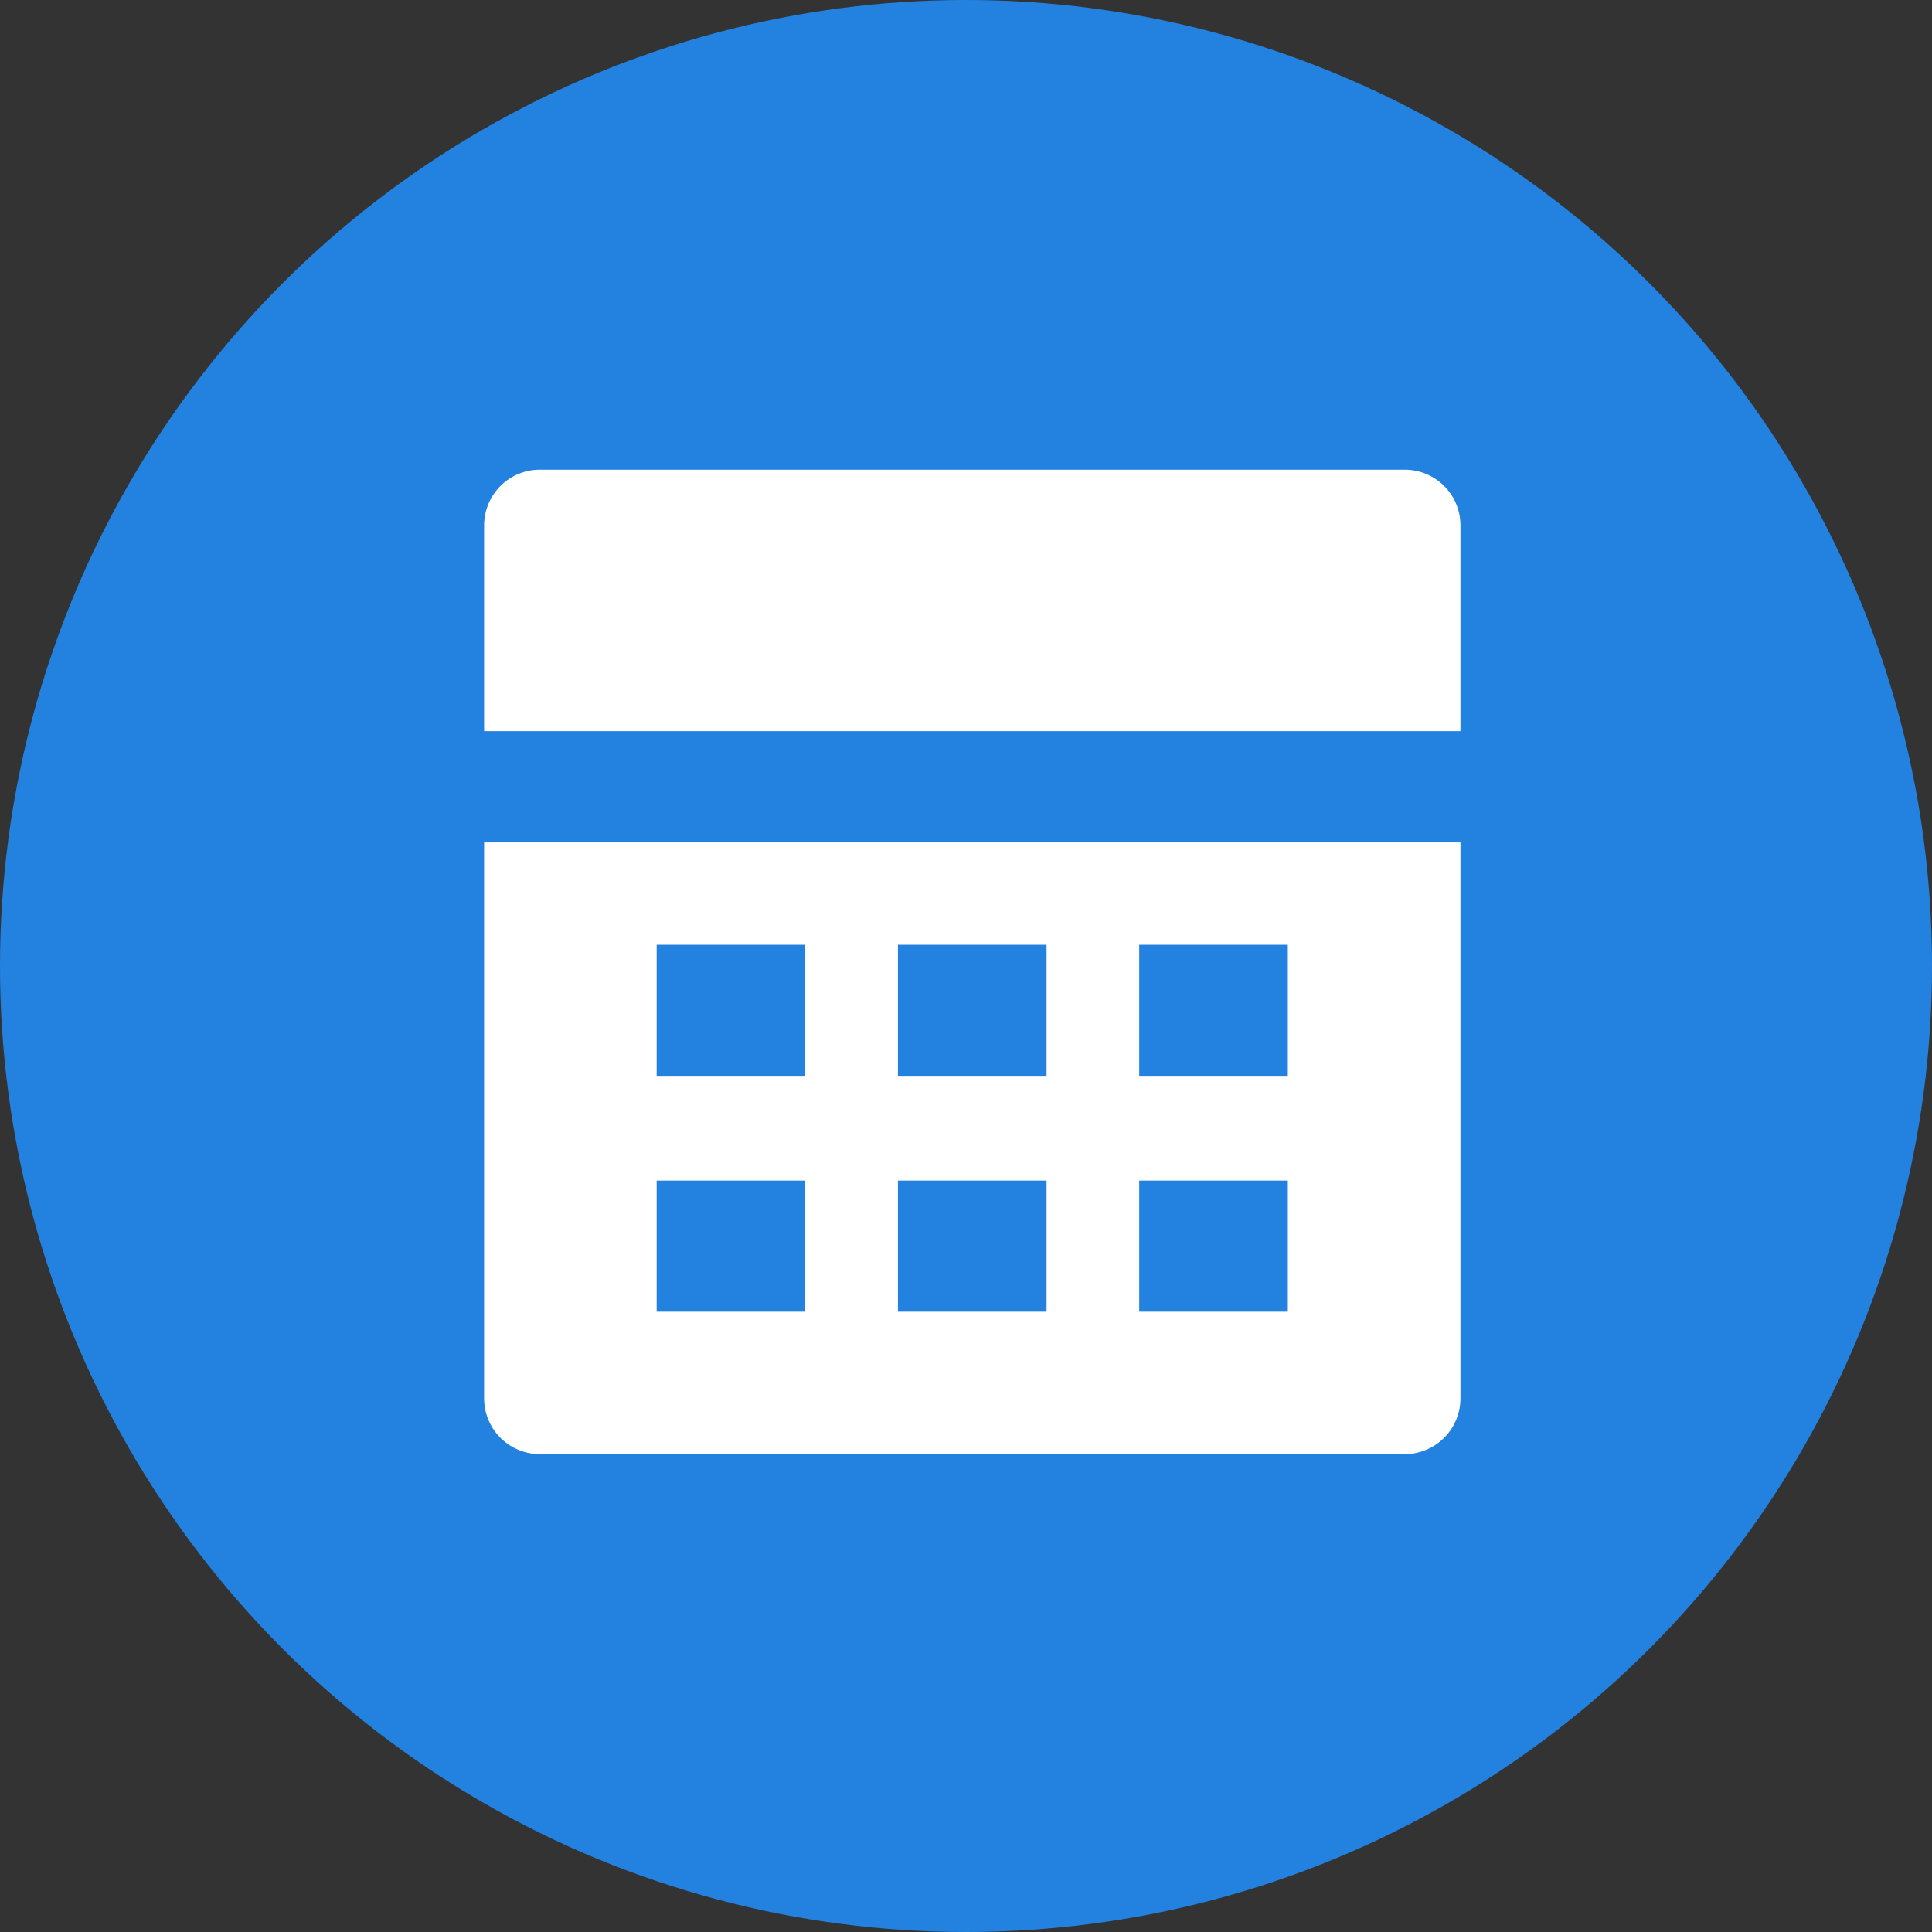
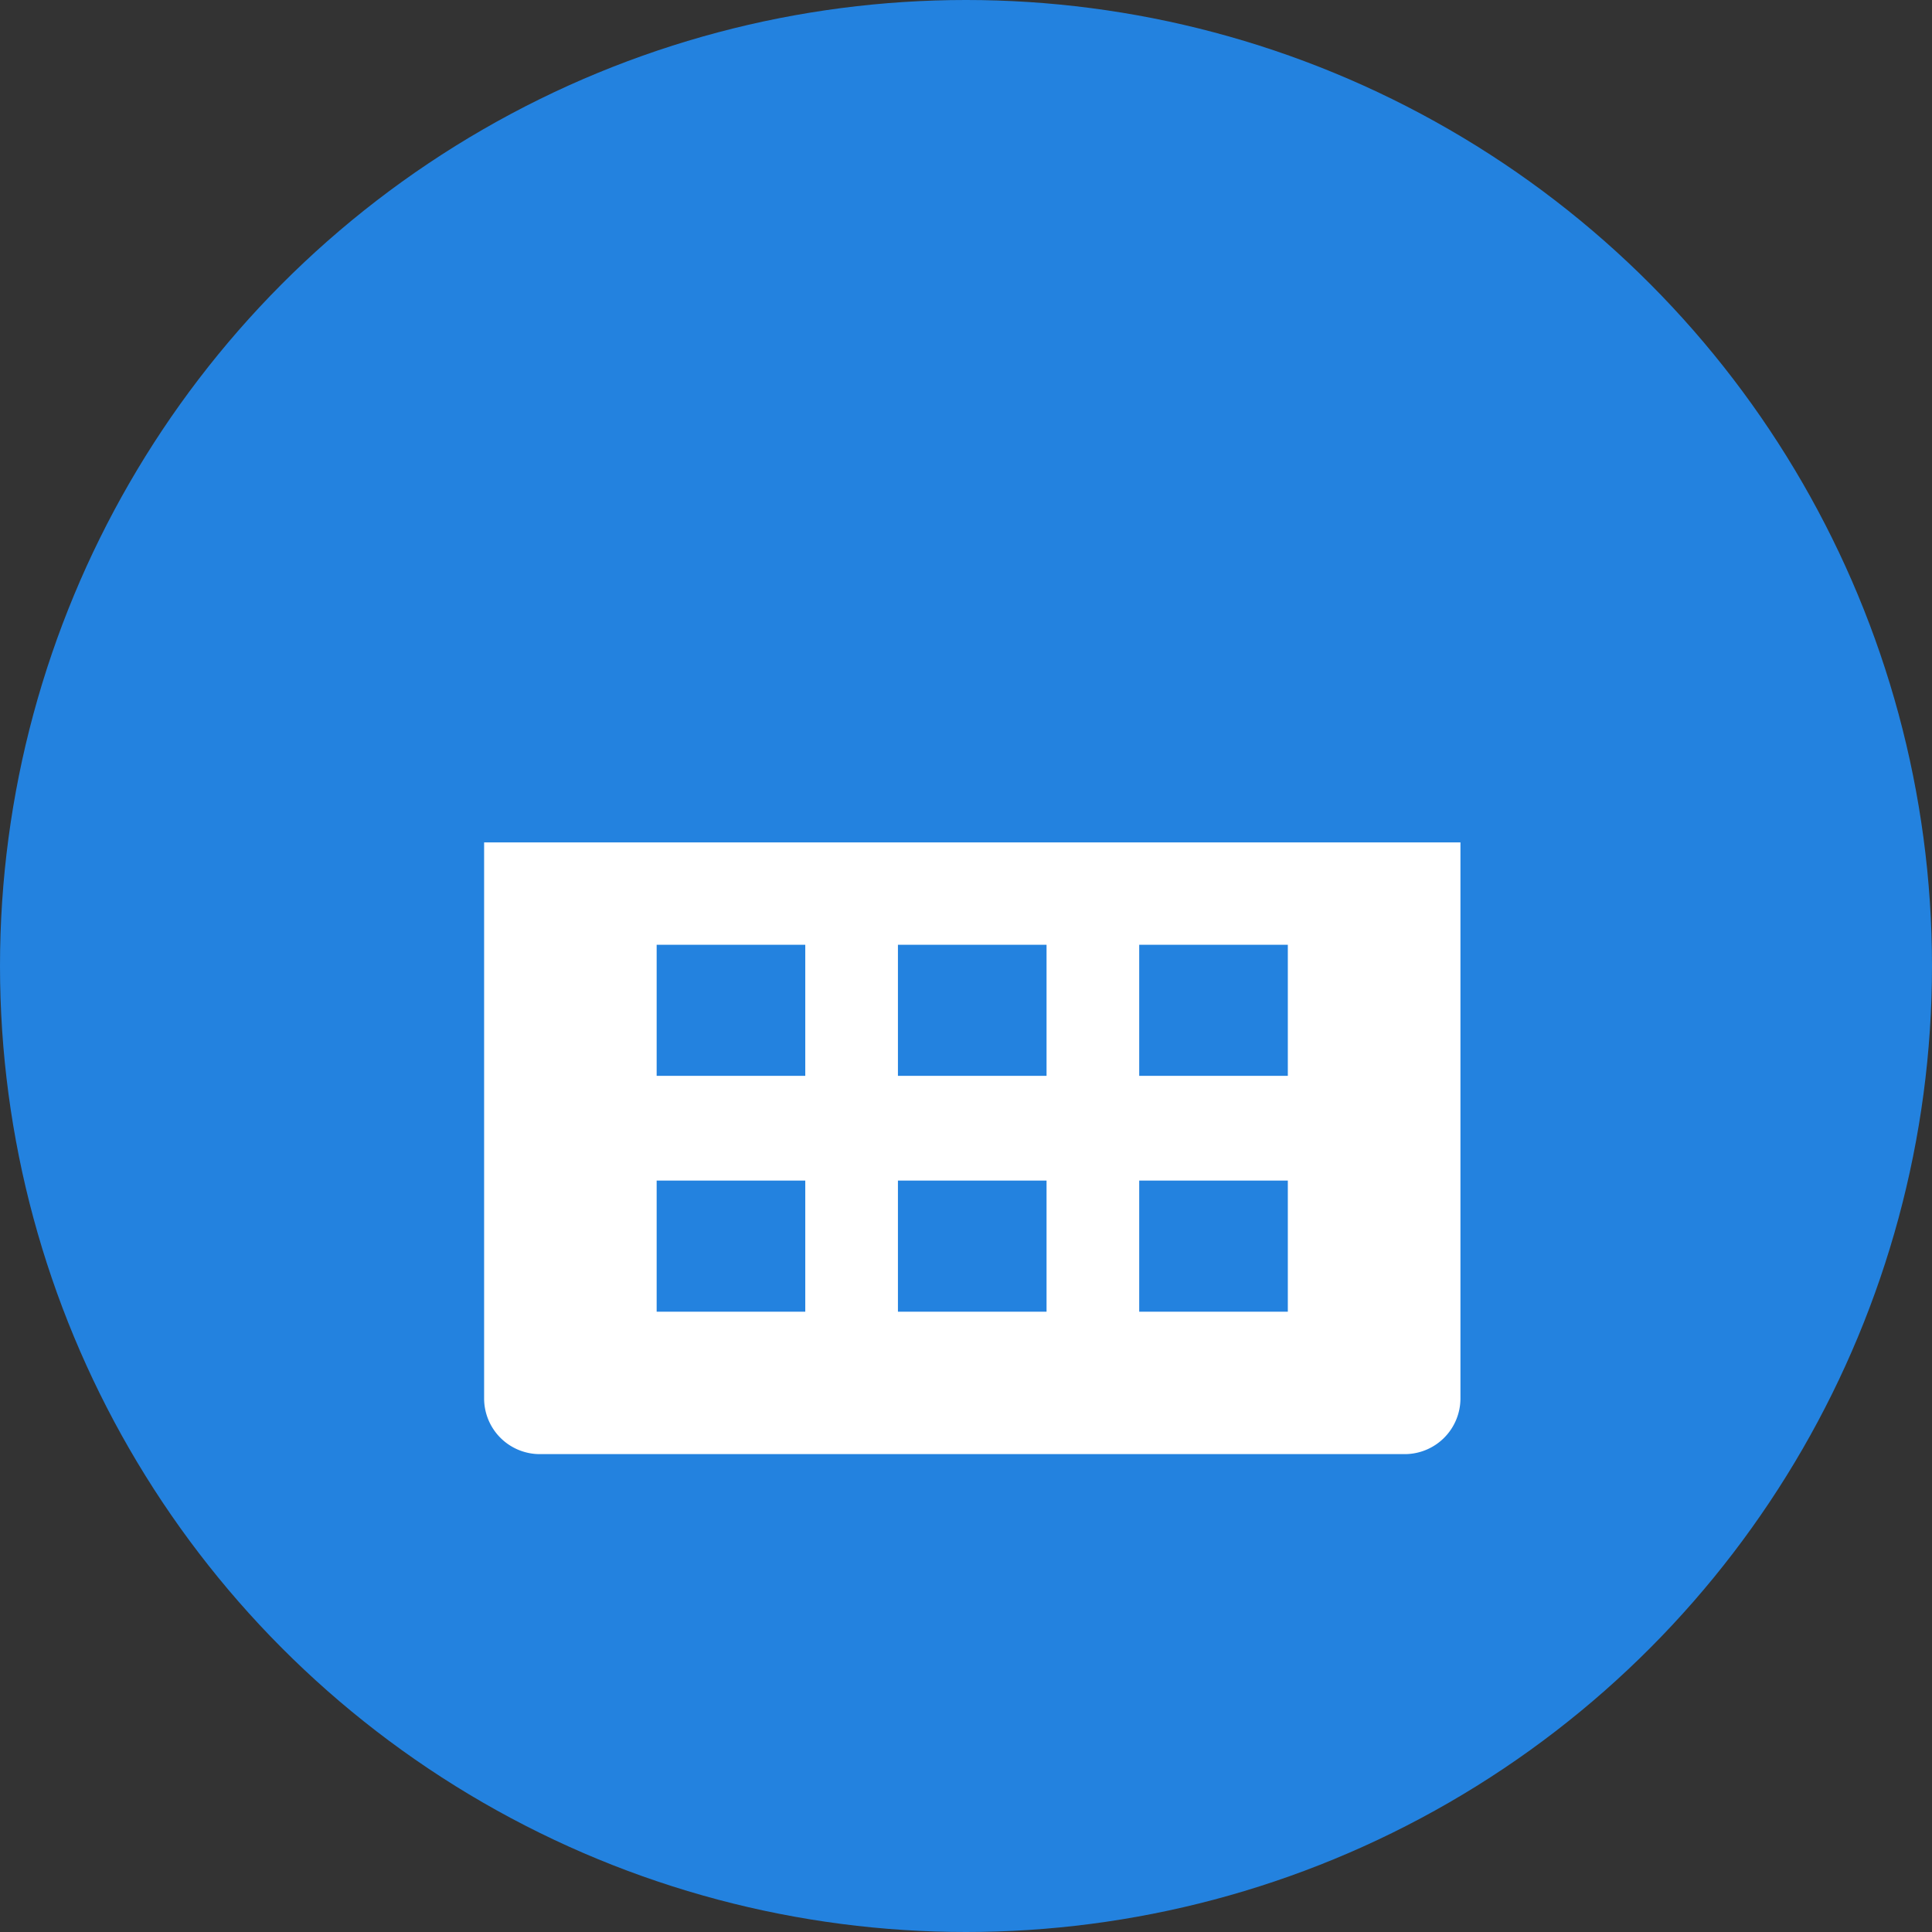
<svg xmlns="http://www.w3.org/2000/svg" width="26" height="26" viewBox="0 0 26 26">
  <rect x="0" y="0" width="26" height="26" fill="#333333" stroke="none" />
  <g id="User_flows_in_7_weken" data-name="User flows in 7 weken" transform="translate(-713 -914)">
    <circle id="Ellipse_858" data-name="Ellipse 858" cx="13" cy="13" r="13" transform="translate(713 914)" fill="#2382df" />
    <g id="User_flows_in_7_weken-2" data-name="User flows in 7 weken">
      <path id="Path_8844" data-name="Path 8844" d="M5572.316,2090.582a.75.75,0,0,0,.75.75h11.639a.75.75,0,0,0,.75-.75V2083.1h-13.139Zm8.816-6.105h2v1.764h-2Zm0,3.174h2v1.764h-2Zm-3.247-3.174h2v1.764h-2Zm0,3.174h2v1.764h-2Zm-3.247-3.174h2v1.764h-2Zm0,3.174h2v1.764h-2Z" transform="translate(-4852.801 -1157.763)" fill="#fff" />
-       <path id="Path_8845" data-name="Path 8845" d="M5585.455,2079.669a.749.749,0,0,0-.75-.749h-11.639a.749.749,0,0,0-.75.749v2.77h13.139Z" transform="translate(-4852.801 -1158.599)" fill="#fff" />
    </g>
  </g>
</svg>